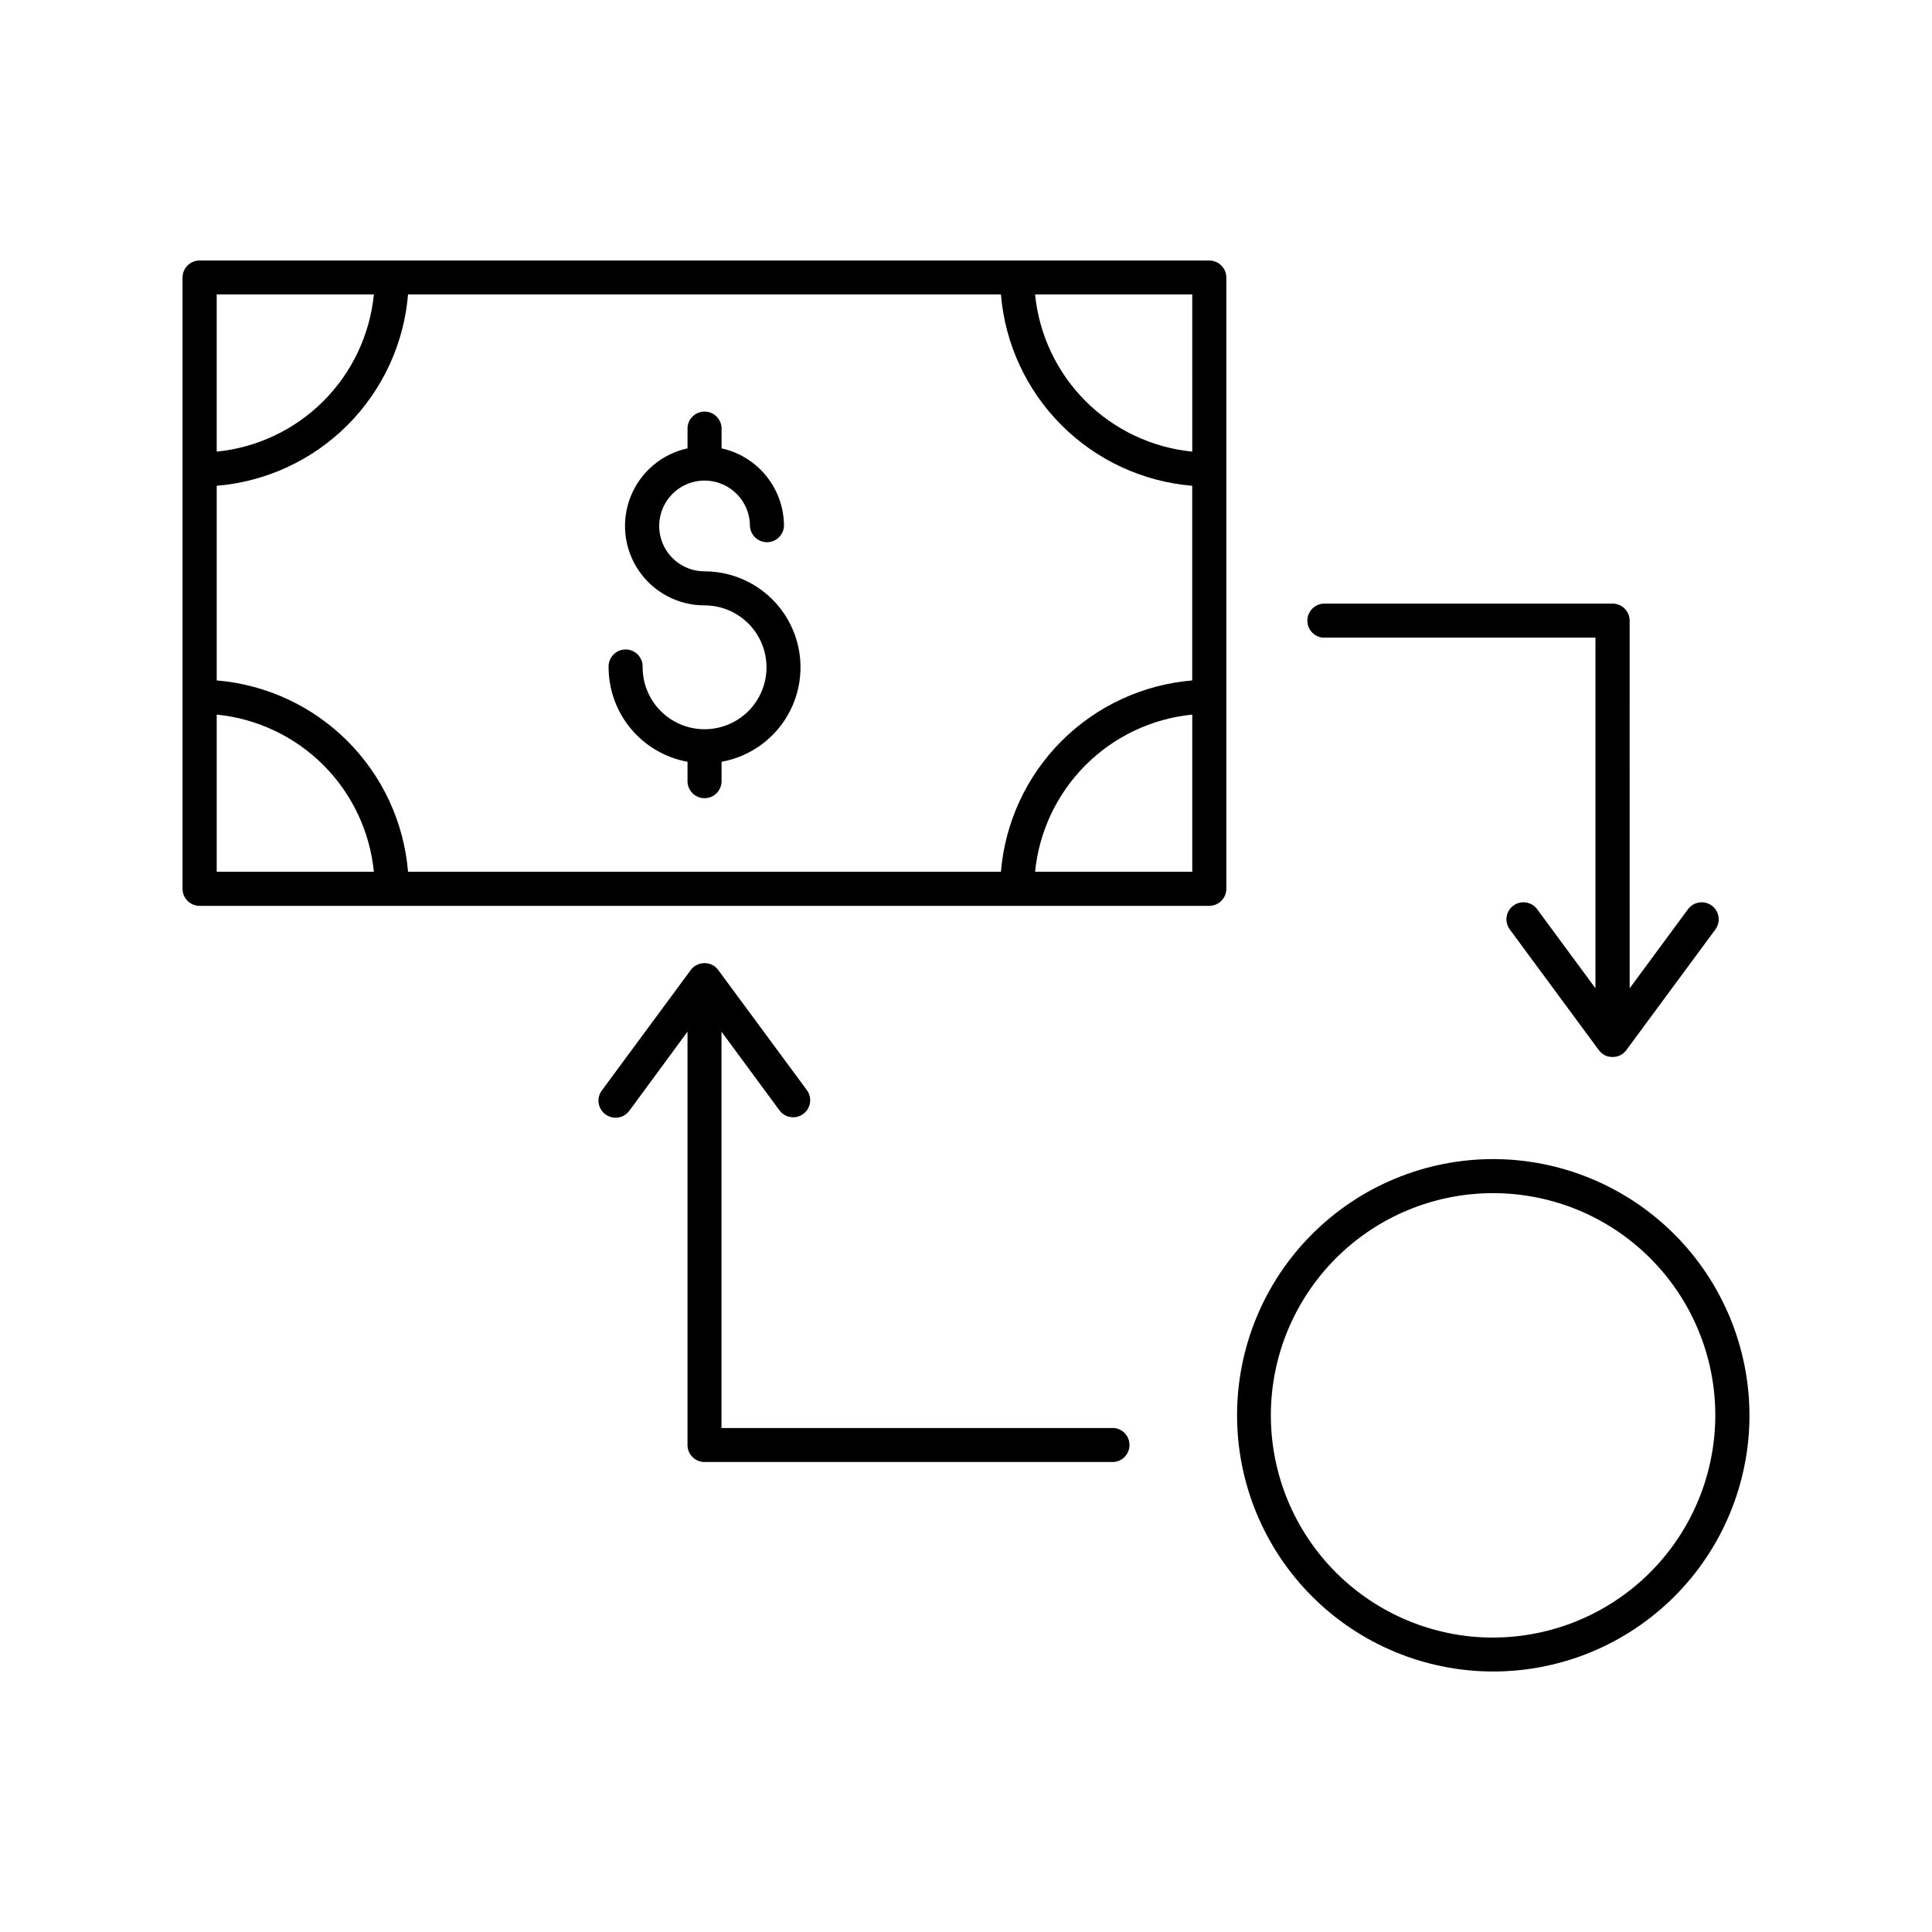
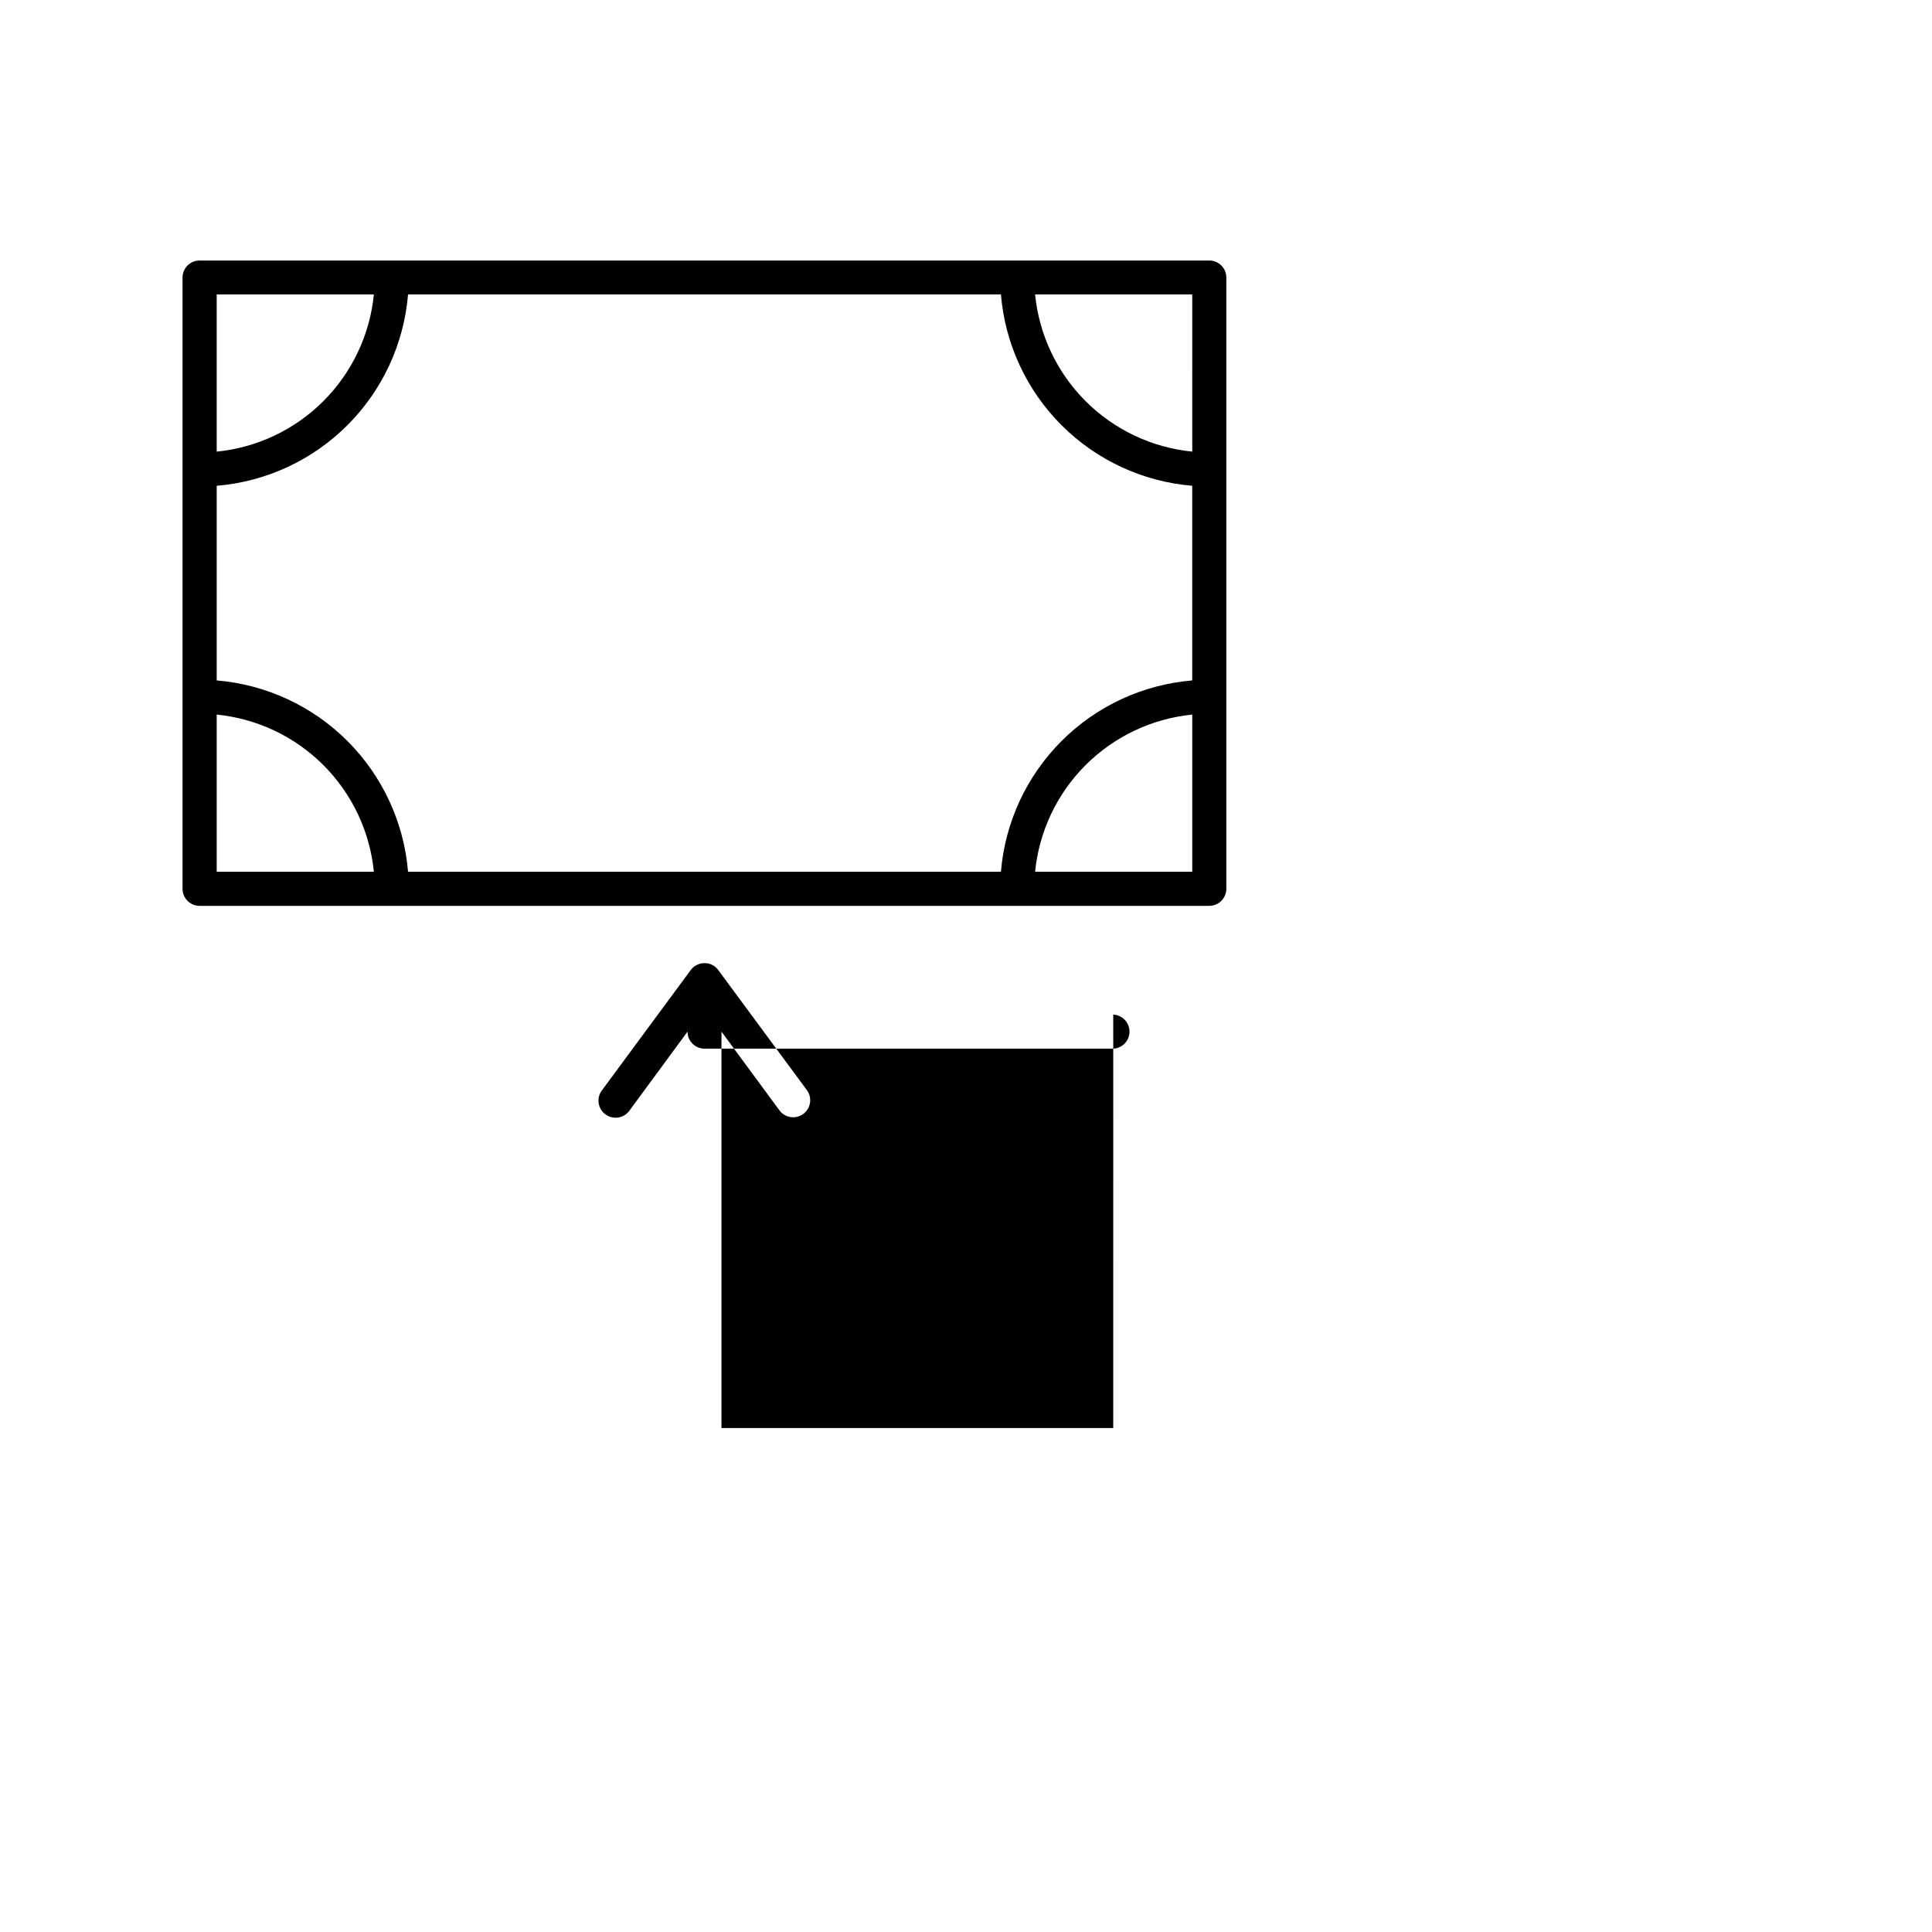
<svg xmlns="http://www.w3.org/2000/svg" fill="#000000" width="800px" height="800px" version="1.1" viewBox="144 144 512 512">
  <g>
    <path d="m464.47 213.04h-267.56c-2.488-0.012-4.516 1.988-4.535 4.477v162.03c0.004 2.492 2.023 4.508 4.516 4.516h267.58c2.492-0.008 4.512-2.023 4.519-4.516v-162.03c-0.023-2.481-2.039-4.477-4.519-4.477zm-263.04 59.699c13.086-1.086 25.359-6.777 34.645-16.062 9.285-9.285 14.977-21.559 16.062-34.645h157.12c1.086 13.086 6.773 25.359 16.055 34.645 9.285 9.285 21.559 14.977 34.641 16.062v51.582c-13.082 1.086-25.355 6.781-34.637 16.062-9.281 9.285-14.973 21.559-16.059 34.641h-157.12c-1.086-13.082-6.777-25.359-16.062-34.645-9.285-9.281-21.559-14.973-34.645-16.059zm258.53-9.055c-10.684-1.059-20.676-5.789-28.27-13.383-7.59-7.594-12.32-17.582-13.383-28.27h41.652zm-216.88-41.652c-1.059 10.688-5.789 20.676-13.383 28.27s-17.582 12.324-28.27 13.383v-41.652zm-41.652 111.34c10.688 1.062 20.676 5.793 28.27 13.387 7.594 7.59 12.324 17.582 13.383 28.266h-41.652zm216.88 41.652c1.062-10.684 5.793-20.676 13.383-28.266 7.594-7.594 17.586-12.324 28.27-13.387v41.652z" />
-     <path d="m439.02 522.45h-103.82v-105.05l15.457 20.98c1.512 1.902 4.262 2.269 6.219 0.824 1.957-1.445 2.418-4.18 1.043-6.188l-23.617-32c-0.125-0.168-0.262-0.324-0.41-0.473l-0.098-0.098h-0.004c-0.172-0.172-0.359-0.324-0.559-0.461-0.215-0.137-0.438-0.258-0.668-0.367l-0.156-0.07-0.004 0.004c-0.234-0.09-0.473-0.168-0.719-0.227h-0.148 0.004c-0.27-0.055-0.543-0.086-0.816-0.09-0.281 0.004-0.555 0.035-0.828 0.09h-0.137c-0.246 0.059-0.484 0.133-0.719 0.227l-0.156 0.07-0.004-0.004c-0.23 0.105-0.453 0.227-0.668 0.367h-0.059c-0.199 0.141-0.387 0.293-0.562 0.461l-0.098 0.098c-0.148 0.145-0.281 0.305-0.402 0.473l-23.617 32c-0.711 0.965-1.004 2.176-0.82 3.359s0.836 2.246 1.805 2.949c0.773 0.574 1.711 0.887 2.676 0.883 1.434 0 2.781-0.676 3.633-1.828l15.43-20.98v109.54c0 1.199 0.477 2.348 1.324 3.191 0.844 0.844 1.996 1.32 3.191 1.316h108.31c2.41-0.113 4.305-2.098 4.305-4.512 0-2.414-1.895-4.398-4.305-4.512z" />
-     <path d="m494.98 312.98h71.832v92.918l-15.449-20.949c-1.477-2.004-4.301-2.434-6.309-0.953-2.004 1.477-2.43 4.301-0.953 6.305l23.617 32.008c0.129 0.168 0.266 0.316 0.402 0.461l0.117 0.109v0.004c0.164 0.164 0.344 0.312 0.531 0.441l0.078 0.059c0.207 0.141 0.426 0.258 0.652 0.355l0.176 0.078c0.23 0.094 0.465 0.168 0.707 0.219h0.148c0.539 0.102 1.094 0.102 1.633 0h0.148c0.246-0.051 0.488-0.129 0.719-0.227l0.156-0.059c0.234-0.105 0.457-0.227 0.672-0.367l0.059-0.051v0.004c0.203-0.137 0.391-0.289 0.559-0.465l0.098-0.09 0.004 0.004c0.145-0.148 0.277-0.309 0.402-0.473l23.617-32.008v-0.004c1.477-2.004 1.051-4.828-0.957-6.305-2.004-1.48-4.828-1.051-6.305 0.953l-15.457 20.961-0.004-97.43c0-1.195-0.477-2.344-1.324-3.191-0.844-0.848-1.996-1.324-3.191-1.324h-76.379c-2.496 0-4.516 2.023-4.516 4.516 0 2.496 2.019 4.519 4.516 4.519z" />
-     <path d="m539.73 451.17c-18.008 0-35.277 7.152-48.008 19.887-12.734 12.73-19.887 30-19.887 48.008s7.152 35.277 19.887 48.012c12.73 12.73 30 19.887 48.008 19.887 18.008 0 35.277-7.156 48.012-19.887 12.73-12.734 19.887-30.004 19.887-48.012-0.031-17.996-7.191-35.25-19.918-47.977-12.73-12.727-29.98-19.891-47.98-19.918zm0 126.81c-15.621 0.012-30.605-6.184-41.66-17.219-11.055-11.039-17.27-26.016-17.281-41.637-0.012-15.621 6.188-30.605 17.227-41.656 11.039-11.055 26.016-17.266 41.637-17.273 15.621-0.008 30.605 6.188 41.656 17.23 11.051 11.043 17.262 26.02 17.266 41.641-0.016 15.605-6.219 30.57-17.25 41.613-11.027 11.039-25.988 17.258-41.594 17.289z" />
-     <path d="m326.2 345.88v4.922-0.004c-0.059 1.234 0.391 2.438 1.242 3.332 0.852 0.891 2.035 1.398 3.269 1.398 1.234 0 2.414-0.508 3.266-1.398 0.852-0.895 1.301-2.098 1.246-3.332v-4.922 0.004c8.414-1.516 15.5-7.16 18.867-15.016 3.367-7.859 2.562-16.883-2.144-24.02-4.707-7.137-12.684-11.434-21.23-11.434-4.863 0-9.246-2.93-11.109-7.426-1.859-4.492-0.832-9.664 2.606-13.102 3.441-3.441 8.613-4.469 13.105-2.609 4.492 1.863 7.422 6.246 7.422 11.109 0.113 2.41 2.102 4.309 4.512 4.309 2.414 0 4.398-1.898 4.512-4.309-0.008-4.797-1.648-9.449-4.656-13.188-3.008-3.738-7.199-6.34-11.883-7.375v-5.019c0.055-1.234-0.395-2.438-1.246-3.328-0.852-0.895-2.031-1.398-3.266-1.398-1.234 0-2.418 0.504-3.269 1.398-0.852 0.891-1.301 2.094-1.242 3.328v5.019c-6.828 1.484-12.477 6.266-15.066 12.758-2.594 6.488-1.797 13.844 2.129 19.625 3.926 5.785 10.465 9.242 17.453 9.23 4.352 0 8.527 1.727 11.605 4.805 3.078 3.078 4.809 7.254 4.809 11.605 0 4.356-1.73 8.531-4.809 11.609-3.078 3.074-7.254 4.805-11.605 4.805-4.352 0-8.527-1.73-11.605-4.805-3.078-3.078-4.809-7.254-4.809-11.609 0.059-1.23-0.391-2.434-1.242-3.328-0.852-0.891-2.035-1.398-3.269-1.398-1.234 0-2.414 0.508-3.266 1.398-0.852 0.895-1.301 2.098-1.246 3.328 0.012 5.961 2.109 11.73 5.93 16.305 3.824 4.574 9.129 7.664 14.992 8.73z" />
+     <path d="m439.02 522.45h-103.82v-105.05l15.457 20.98c1.512 1.902 4.262 2.269 6.219 0.824 1.957-1.445 2.418-4.18 1.043-6.188l-23.617-32c-0.125-0.168-0.262-0.324-0.41-0.473l-0.098-0.098h-0.004c-0.172-0.172-0.359-0.324-0.559-0.461-0.215-0.137-0.438-0.258-0.668-0.367l-0.156-0.07-0.004 0.004c-0.234-0.09-0.473-0.168-0.719-0.227h-0.148 0.004c-0.27-0.055-0.543-0.086-0.816-0.09-0.281 0.004-0.555 0.035-0.828 0.09h-0.137c-0.246 0.059-0.484 0.133-0.719 0.227l-0.156 0.07-0.004-0.004c-0.23 0.105-0.453 0.227-0.668 0.367h-0.059c-0.199 0.141-0.387 0.293-0.562 0.461l-0.098 0.098c-0.148 0.145-0.281 0.305-0.402 0.473l-23.617 32c-0.711 0.965-1.004 2.176-0.82 3.359s0.836 2.246 1.805 2.949c0.773 0.574 1.711 0.887 2.676 0.883 1.434 0 2.781-0.676 3.633-1.828l15.43-20.98c0 1.199 0.477 2.348 1.324 3.191 0.844 0.844 1.996 1.32 3.191 1.316h108.31c2.41-0.113 4.305-2.098 4.305-4.512 0-2.414-1.895-4.398-4.305-4.512z" />
  </g>
</svg>